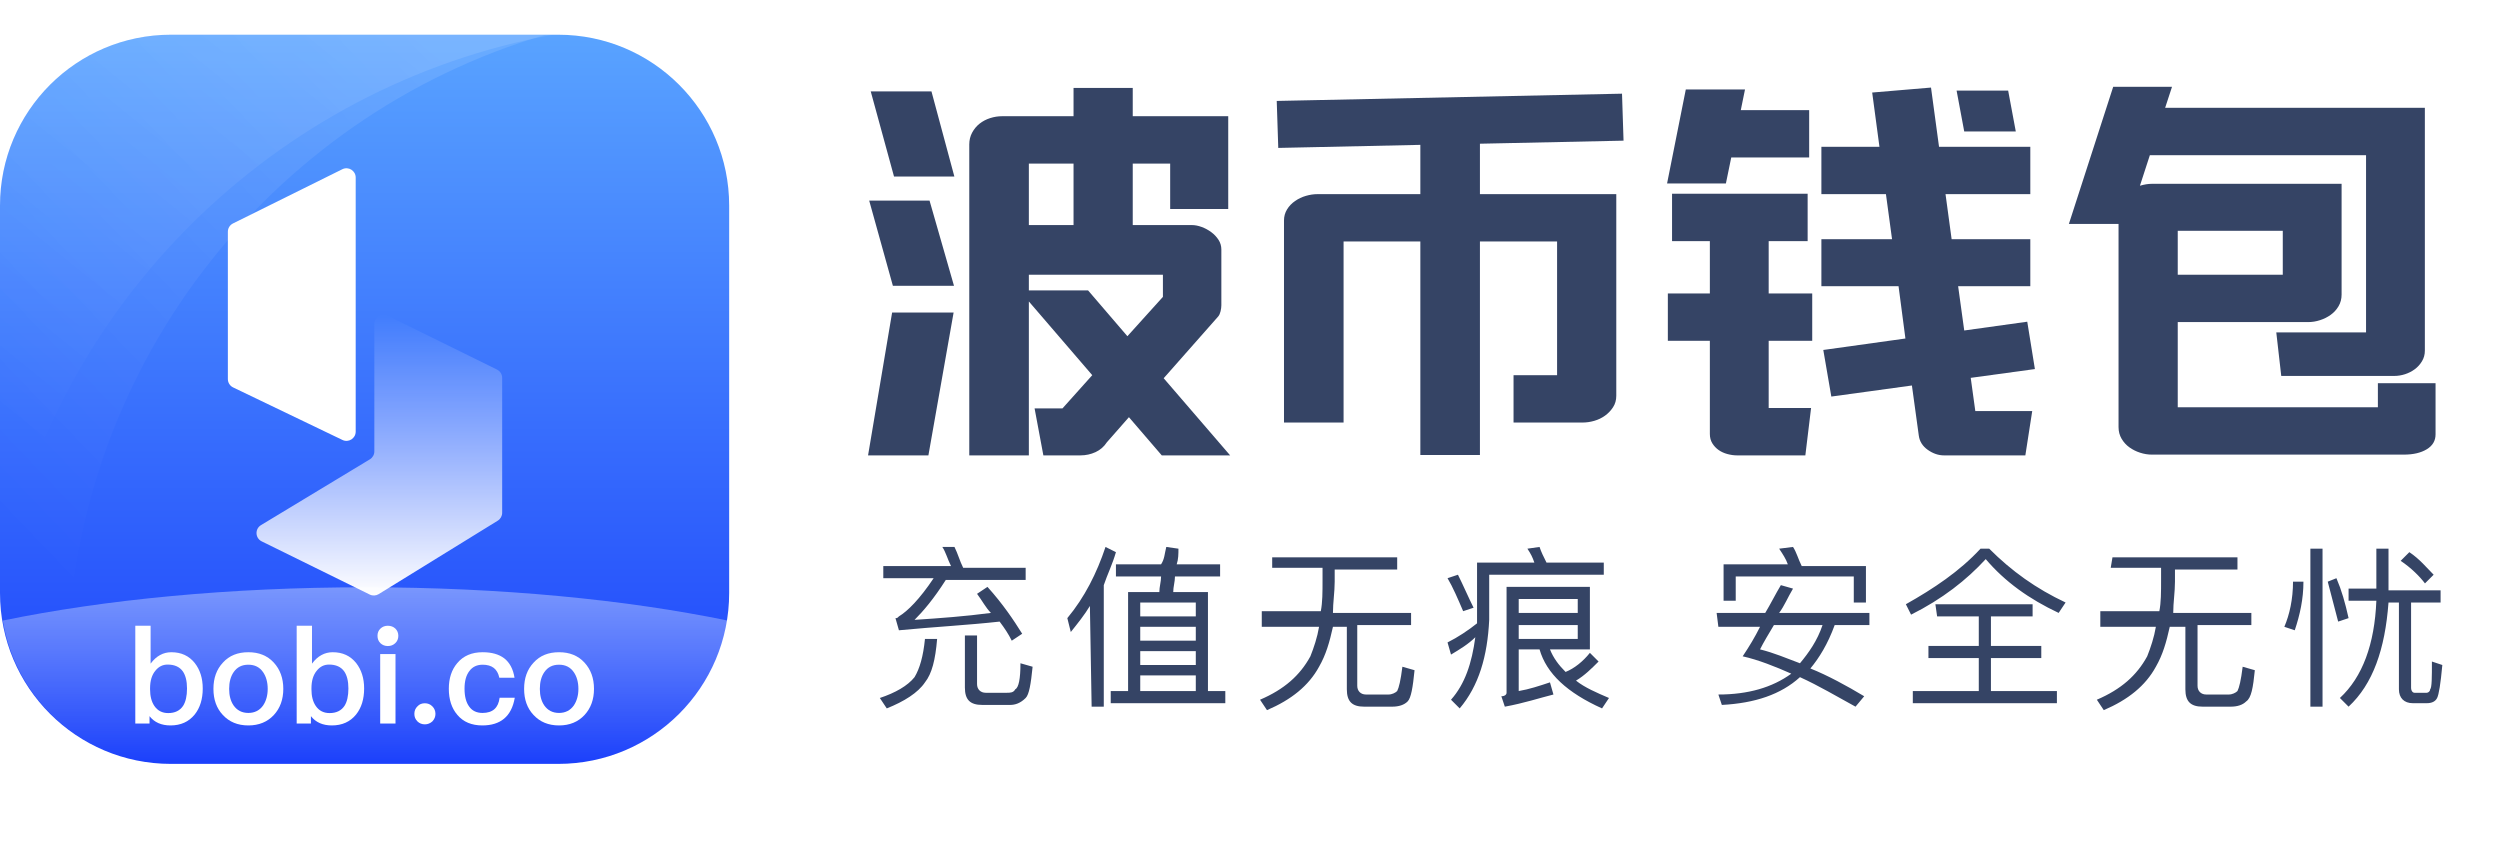
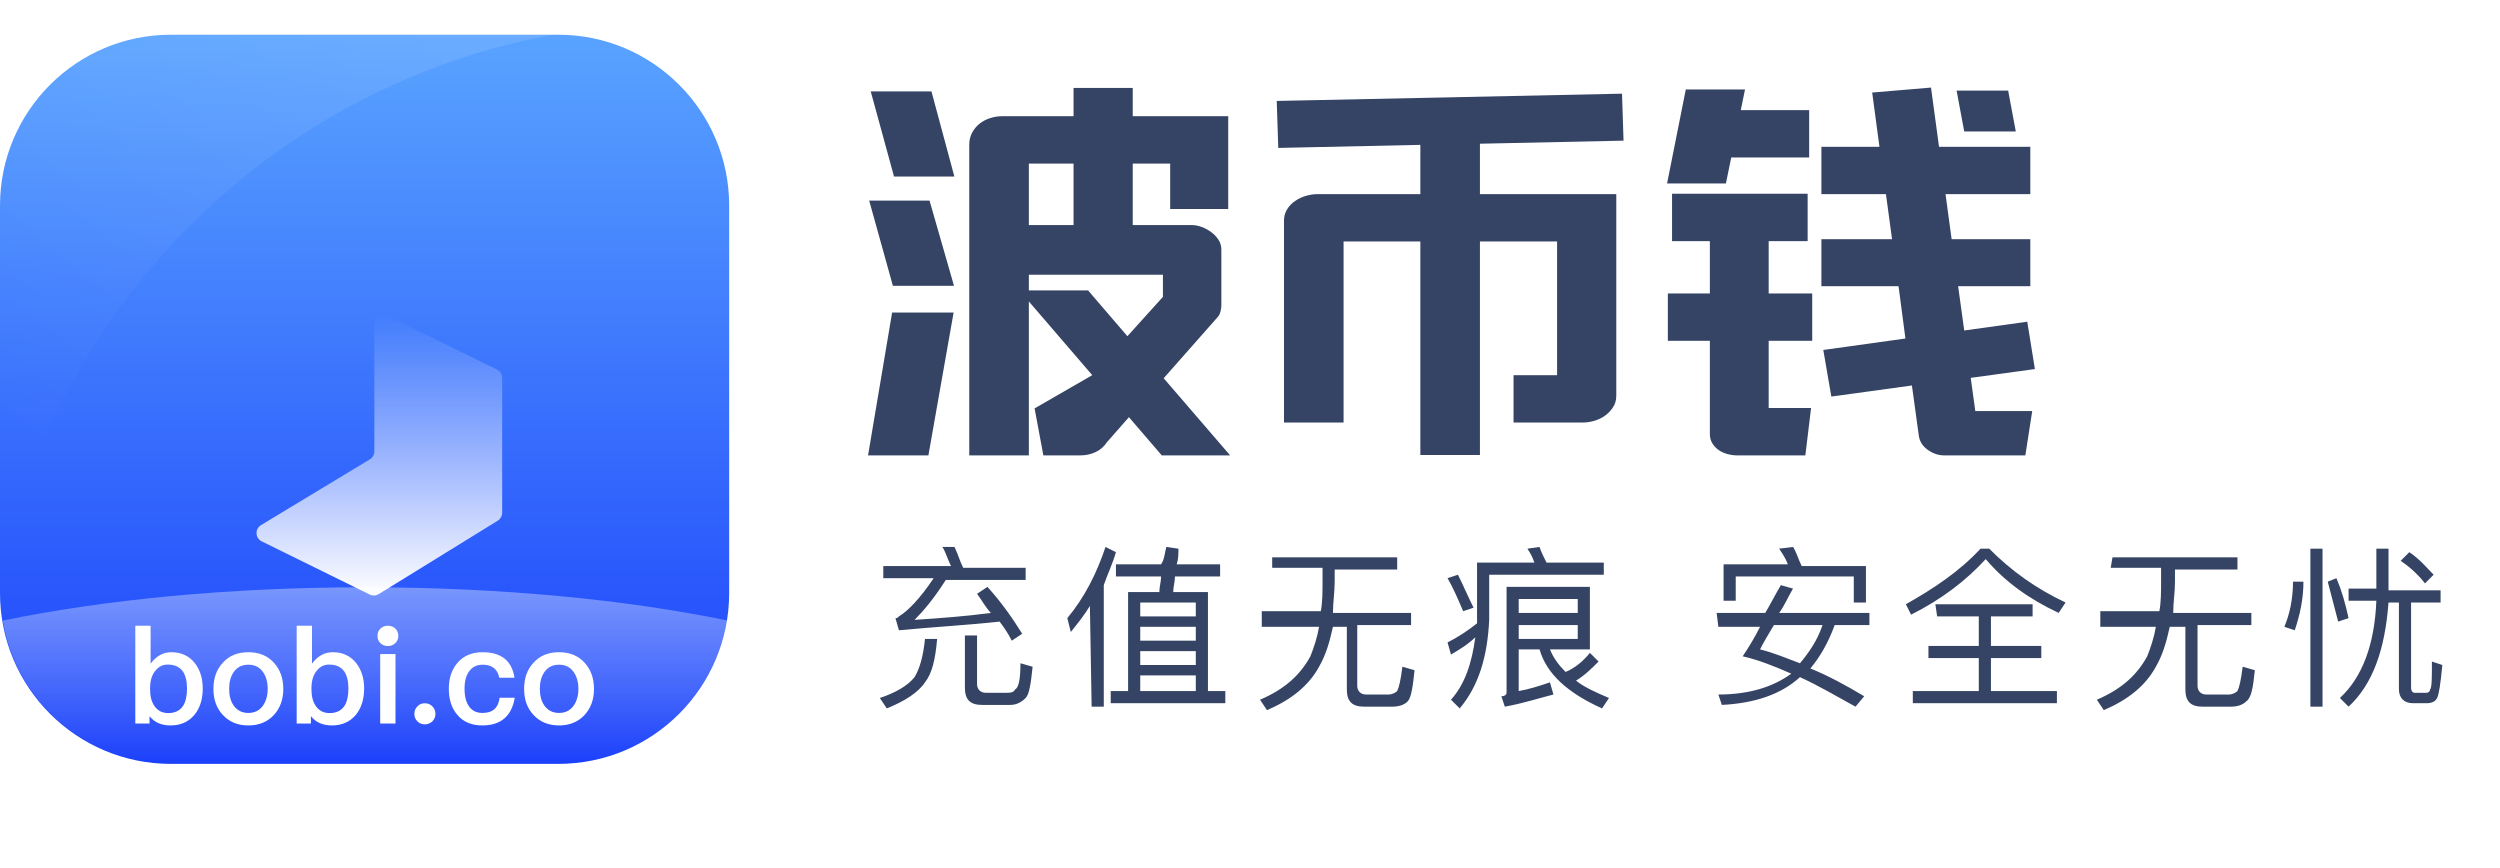
<svg xmlns="http://www.w3.org/2000/svg" width="144" height="50" viewBox="0 0 144 50" fill="none">
  <path d="M54.978 31.504C55.178 31.904 55.278 32.304 55.478 32.704H59.078V33.404H54.478C53.778 34.504 53.178 35.204 52.678 35.704C54.178 35.604 55.578 35.504 57.078 35.304C56.778 35.004 56.578 34.604 56.278 34.204L56.878 33.804C57.778 34.804 58.378 35.704 58.878 36.504L58.278 36.904C58.078 36.504 57.878 36.204 57.578 35.804C55.778 36.004 53.878 36.104 51.778 36.304L51.578 35.604C51.678 35.604 51.678 35.604 51.778 35.504C52.278 35.204 52.978 34.504 53.778 33.304H50.878V32.604H54.778C54.578 32.204 54.478 31.804 54.278 31.504H54.978ZM53.278 36.804H53.978C53.878 38.004 53.678 38.804 53.278 39.304C52.878 39.904 52.078 40.404 51.078 40.804L50.678 40.204C51.578 39.904 52.278 39.504 52.678 39.004C52.978 38.504 53.178 37.804 53.278 36.804ZM58.178 40.604H56.578C55.878 40.604 55.578 40.304 55.578 39.604V36.604H56.278V39.404C56.278 39.704 56.478 39.904 56.778 39.904H57.978C58.178 39.904 58.378 39.904 58.478 39.704C58.678 39.604 58.778 39.104 58.778 38.204L59.478 38.404C59.378 39.404 59.278 40.004 59.078 40.204C58.778 40.504 58.478 40.604 58.178 40.604ZM67.178 31.504L67.878 31.604C67.878 31.904 67.878 32.204 67.778 32.504H70.278V33.204H67.678C67.678 33.504 67.578 33.804 67.578 34.104H69.578V39.804H70.578V40.504H63.978V39.804H64.978V34.104H66.778C66.778 33.804 66.878 33.504 66.878 33.204H64.278V32.504H66.878C67.078 32.204 67.078 31.904 67.178 31.504ZM65.678 39.804H68.878V38.904H65.678V39.804ZM65.678 38.304H68.878V37.504H65.678V38.304ZM65.678 36.904H68.878V36.104H65.678V36.904ZM65.678 35.504H68.878V34.704H65.678V35.504ZM62.778 34.904C62.478 35.404 62.078 35.904 61.678 36.404L61.478 35.604C62.478 34.404 63.178 33.004 63.678 31.504L64.278 31.804C64.078 32.504 63.778 33.104 63.578 33.704V40.704H62.878L62.778 34.904ZM73.278 32.104H80.478V32.804H76.878V33.504C76.878 34.104 76.778 34.704 76.778 35.304H81.278V36.004H78.178V39.504C78.178 39.804 78.378 40.004 78.678 40.004H79.978C80.178 40.004 80.378 39.904 80.478 39.804C80.578 39.604 80.678 39.204 80.778 38.404L81.478 38.604C81.378 39.604 81.278 40.204 81.078 40.404C80.878 40.604 80.578 40.704 80.178 40.704H78.578C77.878 40.704 77.578 40.404 77.578 39.704V36.104H76.778C76.578 37.004 76.378 37.704 75.978 38.404C75.378 39.504 74.378 40.304 72.978 40.904L72.578 40.304C73.978 39.704 74.878 38.904 75.478 37.804C75.678 37.304 75.878 36.704 75.978 36.104H72.678V35.204H76.078C76.178 34.704 76.178 34.104 76.178 33.404V32.704H73.278V32.104ZM88.678 37.404H87.478V39.804C88.078 39.704 88.678 39.504 89.278 39.304L89.478 40.004C88.678 40.204 87.778 40.504 86.678 40.704L86.478 40.104C86.678 40.104 86.778 40.004 86.778 39.904V33.804H91.578V37.404H89.278C89.478 37.904 89.778 38.304 90.178 38.704C90.678 38.504 91.178 38.104 91.578 37.604L92.078 38.104C91.678 38.504 91.278 38.904 90.778 39.204C91.278 39.604 91.978 39.904 92.678 40.204L92.278 40.804C90.278 39.904 89.078 38.804 88.678 37.404ZM85.078 35.904C85.078 35.804 85.078 35.704 85.078 35.704V32.404H88.378C88.278 32.104 88.178 31.904 87.978 31.604L88.678 31.504C88.778 31.804 88.878 32.004 89.078 32.404H92.378V33.104H85.778V35.704C85.678 37.804 85.178 39.504 84.078 40.804L83.578 40.304C84.378 39.404 84.778 38.204 84.978 36.704C84.578 37.104 84.078 37.404 83.578 37.704L83.378 37.004C83.978 36.704 84.578 36.304 85.078 35.904ZM83.978 33.104C84.278 33.704 84.578 34.404 84.878 35.004L84.278 35.204C83.978 34.504 83.678 33.804 83.378 33.304L83.978 33.104ZM87.478 36.004V36.804H90.878V36.004H87.478ZM90.878 35.304V34.504H87.478V35.304H90.878ZM107.478 32.604V34.704H106.778V33.204H99.978V34.604H99.278V32.504H102.978C102.878 32.204 102.678 31.904 102.478 31.604L103.278 31.504C103.478 31.804 103.578 32.204 103.778 32.604H107.478ZM98.878 35.304H101.678C101.978 34.804 102.278 34.204 102.578 33.704L103.278 33.904C102.978 34.404 102.778 34.904 102.478 35.304H107.678V36.004H105.678C105.278 37.104 104.778 37.904 104.278 38.504C105.278 38.904 106.378 39.504 107.378 40.104L106.878 40.704C105.778 40.104 104.778 39.504 103.678 39.004C102.578 40.004 101.078 40.504 99.178 40.604L98.978 40.004C100.678 40.004 102.078 39.604 103.178 38.804C102.278 38.404 101.278 38.004 100.378 37.804C100.778 37.204 101.078 36.704 101.378 36.104H98.978L98.878 35.304ZM102.178 36.004C101.878 36.504 101.578 37.004 101.378 37.404C102.178 37.604 102.878 37.904 103.678 38.204C104.178 37.604 104.678 36.904 104.978 36.004H102.178ZM114.078 31.604H114.578C115.878 32.904 117.278 33.904 118.978 34.704L118.578 35.304C116.878 34.504 115.478 33.504 114.378 32.204C113.278 33.404 111.878 34.504 110.078 35.404L109.778 34.804C111.378 33.904 112.878 32.904 114.078 31.604ZM111.478 34.804H117.078V35.504H114.678V37.204H117.578V37.904H114.678V39.804H118.478V40.504H110.178V39.804H113.978V37.904H111.078V37.204H113.978V35.504H111.578L111.478 34.804ZM121.678 32.104H128.878V32.804H125.278V33.504C125.278 34.104 125.178 34.704 125.178 35.304H129.678V36.004H126.578V39.504C126.578 39.804 126.778 40.004 127.078 40.004H128.378C128.578 40.004 128.778 39.904 128.878 39.804C128.978 39.604 129.078 39.204 129.178 38.404L129.878 38.604C129.778 39.604 129.678 40.204 129.378 40.404C129.178 40.604 128.878 40.704 128.478 40.704H126.878C126.178 40.704 125.878 40.404 125.878 39.704V36.104H124.978C124.778 37.004 124.578 37.704 124.178 38.404C123.578 39.504 122.578 40.304 121.178 40.904L120.778 40.304C122.178 39.704 123.078 38.904 123.678 37.804C123.878 37.304 124.078 36.704 124.178 36.104H120.978V35.204H124.378C124.478 34.704 124.478 34.104 124.478 33.404V32.704H121.578L121.678 32.104ZM132.078 33.504H132.678C132.678 34.504 132.478 35.404 132.178 36.304L131.578 36.104C131.878 35.404 132.078 34.504 132.078 33.504ZM134.578 33.304C134.878 34.004 135.078 34.704 135.278 35.604L134.678 35.804C134.478 35.004 134.278 34.304 134.078 33.504L134.578 33.304ZM133.078 31.604H133.778V40.704H133.078V31.604ZM136.878 31.604H137.578V34.004H140.578V34.704H138.878V39.604C138.878 39.804 138.978 39.904 139.078 39.904H139.778C139.878 39.904 139.978 39.804 139.978 39.704C140.078 39.604 140.078 39.004 140.078 38.104L140.678 38.304C140.578 39.404 140.478 40.004 140.378 40.204C140.278 40.404 140.078 40.504 139.778 40.504H138.978C138.478 40.504 138.178 40.204 138.178 39.704V34.704H137.578C137.378 37.404 136.678 39.404 135.278 40.704L134.778 40.204C136.078 39.004 136.778 37.104 136.878 34.604H135.278V33.904H136.878V31.604ZM138.778 31.804C139.378 32.204 139.778 32.704 140.178 33.104L139.678 33.604C139.378 33.204 138.878 32.704 138.278 32.304L138.778 31.804Z" fill="#354465" />
-   <path d="M70.856 26.23H66.918L65.026 24.03L63.75 25.482C63.589 25.731 63.372 25.918 63.101 26.043C62.83 26.168 62.54 26.23 62.232 26.23H60.098L59.592 23.524H61.198L62.914 21.61L59.262 17.364V26.23H55.83V8.322C55.83 8.073 55.885 7.845 55.995 7.64C56.105 7.435 56.248 7.262 56.424 7.123C56.6 6.984 56.802 6.877 57.029 6.804C57.256 6.731 57.487 6.694 57.722 6.694H61.836V5.066H65.246V6.694H70.746V12.04H67.402V9.422H65.246V12.964H68.656C68.832 12.964 69.019 13.001 69.217 13.074C69.415 13.147 69.598 13.246 69.767 13.371C69.936 13.496 70.075 13.642 70.185 13.811C70.295 13.98 70.35 14.167 70.35 14.372V17.584C70.35 17.687 70.335 17.8 70.306 17.925C70.277 18.05 70.233 18.149 70.174 18.222L67.028 21.786L70.856 26.23ZM50 26.23L51.386 18.002H54.928L53.476 26.23H50ZM53.542 11.556L54.95 16.462H51.43L50.066 11.556H53.542ZM53.652 5.264L54.972 10.17H51.496L50.154 5.264H53.652ZM66.984 17.1V15.824H59.262V16.726H62.672L64.938 19.366L66.984 17.1ZM59.262 12.964H61.836V9.422H59.262V12.964Z" fill="#354465" />
+   <path d="M70.856 26.23H66.918L65.026 24.03L63.75 25.482C63.589 25.731 63.372 25.918 63.101 26.043C62.83 26.168 62.54 26.23 62.232 26.23H60.098L59.592 23.524L62.914 21.61L59.262 17.364V26.23H55.83V8.322C55.83 8.073 55.885 7.845 55.995 7.64C56.105 7.435 56.248 7.262 56.424 7.123C56.6 6.984 56.802 6.877 57.029 6.804C57.256 6.731 57.487 6.694 57.722 6.694H61.836V5.066H65.246V6.694H70.746V12.04H67.402V9.422H65.246V12.964H68.656C68.832 12.964 69.019 13.001 69.217 13.074C69.415 13.147 69.598 13.246 69.767 13.371C69.936 13.496 70.075 13.642 70.185 13.811C70.295 13.98 70.35 14.167 70.35 14.372V17.584C70.35 17.687 70.335 17.8 70.306 17.925C70.277 18.05 70.233 18.149 70.174 18.222L67.028 21.786L70.856 26.23ZM50 26.23L51.386 18.002H54.928L53.476 26.23H50ZM53.542 11.556L54.95 16.462H51.43L50.066 11.556H53.542ZM53.652 5.264L54.972 10.17H51.496L50.154 5.264H53.652ZM66.984 17.1V15.824H59.262V16.726H62.672L64.938 19.366L66.984 17.1ZM59.262 12.964H61.836V9.422H59.262V12.964Z" fill="#354465" />
  <path d="M73.54 5.814L93.428 5.396L93.516 8.102L85.244 8.278V11.182H93.098V22.798C93.098 23.047 93.036 23.267 92.911 23.458C92.786 23.649 92.632 23.81 92.449 23.942C92.266 24.074 92.06 24.173 91.833 24.239C91.606 24.305 91.382 24.338 91.162 24.338H87.18V21.61H89.688V13.91H85.244V26.208H81.812V13.91H77.39V24.338H73.958V12.7C73.958 12.465 74.017 12.253 74.134 12.062C74.251 11.871 74.405 11.71 74.596 11.578C74.787 11.446 74.996 11.347 75.223 11.281C75.45 11.215 75.674 11.182 75.894 11.182H81.812V8.344L73.628 8.52L73.54 5.814Z" fill="#354465" />
  <path d="M116.66 26.23H111.974C111.652 26.23 111.34 26.124 111.039 25.911C110.739 25.698 110.566 25.423 110.522 25.086L110.126 22.204L105.484 22.842L105.022 20.158L109.752 19.498L109.356 16.484H104.912V13.778H108.982L108.63 11.182H104.912V8.454H108.256L107.838 5.33L111.226 5.044L111.688 8.454H116.946V11.182H112.062L112.414 13.778H116.946V16.484H112.788L113.14 19.036L116.77 18.53L117.21 21.258L113.514 21.764L113.778 23.678H117.056L116.66 26.23ZM103.988 26.23H100.05C99.874 26.23 99.691 26.204 99.5 26.153C99.31 26.102 99.141 26.025 98.994 25.922C98.848 25.819 98.727 25.691 98.631 25.537C98.536 25.383 98.488 25.203 98.488 24.998V19.63H96.068V16.902H98.488V13.888H96.31V11.16H104.12V13.888H101.876V16.902H104.384V19.63H101.876V23.502H104.318L103.988 26.23ZM100.512 5.154L100.27 6.342H104.208V9.07H99.72L99.412 10.566H96.024L97.102 5.154H100.512ZM115.67 5.22L116.11 7.574H113.14L112.7 5.22H115.67Z" fill="#354465" />
-   <path d="M140.288 22.072V25.02C140.288 25.387 140.119 25.673 139.782 25.878C139.445 26.083 139.005 26.186 138.462 26.186H123.942C123.722 26.186 123.498 26.149 123.271 26.076C123.044 26.003 122.838 25.9 122.655 25.768C122.472 25.636 122.321 25.471 122.204 25.273C122.087 25.075 122.028 24.851 122.028 24.602V12.898H119.168L121.72 5H125.108L124.712 6.21H139.672V20.202C139.672 20.422 139.617 20.624 139.507 20.807C139.397 20.99 139.258 21.144 139.089 21.269C138.92 21.394 138.733 21.489 138.528 21.555C138.323 21.621 138.117 21.654 137.912 21.654H131.4L131.114 19.146H136.284V8.938H123.832L123.26 10.698C123.509 10.625 123.737 10.588 123.942 10.588H134.876V16.968C134.876 17.217 134.817 17.441 134.7 17.639C134.583 17.837 134.432 18.002 134.249 18.134C134.066 18.266 133.86 18.369 133.633 18.442C133.406 18.515 133.182 18.552 132.962 18.552H125.438V23.458H136.966V22.072H140.288ZM125.438 13.294V15.824H131.488V13.294H125.438Z" fill="#354465" />
  <path d="M0 11.844C0 6.407 4.407 2 9.844 2H32.156C37.593 2 42 6.407 42 11.844V34.156C42 39.593 37.593 44 32.156 44H9.844C4.407 44 0 39.593 0 34.156V11.844Z" fill="url(#paint0_linear_182_37979)" />
-   <path opacity="0.1" d="M31.418 2H9.844C4.407 2 0 6.407 0 11.844V34.156C0 37.399 1.568 40.275 3.986 42.069C3.9 41.015 3.855 39.949 3.855 38.873C3.855 21.423 15.486 6.689 31.418 2Z" fill="url(#paint1_linear_182_37979)" />
  <path d="M41.909 35.744C41.15 40.425 37.089 44 32.193 44H9.88C4.984 44 0.923 40.425 0.164 35.744C6.009 34.539 13.226 33.828 21.037 33.828C28.847 33.828 36.065 34.539 41.909 35.744Z" fill="url(#paint2_linear_182_37979)" />
  <path d="M7.793 36.043H8.675V38.225C9 37.784 9.403 37.568 9.867 37.568C10.44 37.568 10.889 37.776 11.221 38.194C11.523 38.581 11.678 39.069 11.678 39.657C11.678 40.268 11.523 40.771 11.213 41.158C10.873 41.576 10.409 41.785 9.821 41.785C9.294 41.785 8.892 41.607 8.613 41.251V41.677H7.793V36.043ZM9.658 38.279C9.372 38.279 9.14 38.396 8.954 38.628C8.745 38.875 8.644 39.216 8.644 39.642V39.703C8.644 40.09 8.722 40.415 8.892 40.663C9.078 40.934 9.341 41.073 9.689 41.073C10.076 41.073 10.362 40.934 10.548 40.655C10.695 40.423 10.772 40.09 10.772 39.657C10.772 39.224 10.687 38.899 10.533 38.674C10.347 38.411 10.053 38.279 9.658 38.279Z" fill="white" />
  <path d="M14.306 37.568C14.909 37.568 15.397 37.761 15.768 38.163C16.132 38.558 16.318 39.061 16.318 39.68C16.318 40.292 16.132 40.795 15.776 41.181C15.405 41.584 14.909 41.785 14.306 41.785C13.694 41.785 13.207 41.584 12.835 41.181C12.472 40.795 12.294 40.292 12.294 39.68C12.294 39.061 12.472 38.558 12.843 38.163C13.207 37.761 13.694 37.568 14.306 37.568ZM14.306 38.287C13.934 38.287 13.656 38.426 13.454 38.721C13.284 38.968 13.199 39.293 13.199 39.68C13.199 40.067 13.284 40.384 13.454 40.632C13.656 40.918 13.934 41.065 14.306 41.065C14.669 41.065 14.956 40.918 15.157 40.632C15.327 40.377 15.42 40.059 15.42 39.68C15.42 39.293 15.327 38.968 15.157 38.721C14.956 38.426 14.669 38.287 14.306 38.287Z" fill="white" />
  <path d="M17.089 36.043H17.971V38.225C18.296 37.784 18.698 37.568 19.163 37.568C19.735 37.568 20.184 37.776 20.517 38.194C20.819 38.581 20.974 39.069 20.974 39.657C20.974 40.268 20.819 40.771 20.509 41.158C20.169 41.576 19.704 41.785 19.116 41.785C18.59 41.785 18.188 41.607 17.909 41.251V41.677H17.089V36.043ZM18.954 38.279C18.667 38.279 18.435 38.396 18.249 38.628C18.041 38.875 17.94 39.216 17.94 39.642V39.703C17.94 40.09 18.017 40.415 18.188 40.663C18.373 40.934 18.636 41.073 18.985 41.073C19.372 41.073 19.658 40.934 19.844 40.655C19.991 40.423 20.068 40.09 20.068 39.657C20.068 39.224 19.983 38.899 19.828 38.674C19.642 38.411 19.348 38.279 18.954 38.279Z" fill="white" />
  <path d="M22.34 36.043C22.51 36.043 22.657 36.097 22.773 36.206C22.882 36.314 22.944 36.453 22.944 36.623C22.944 36.794 22.882 36.941 22.765 37.049C22.649 37.157 22.51 37.212 22.34 37.212C22.17 37.212 22.03 37.157 21.914 37.049C21.798 36.933 21.744 36.794 21.744 36.623C21.744 36.453 21.798 36.314 21.914 36.206C22.03 36.097 22.17 36.043 22.34 36.043ZM21.899 37.676H22.781V41.677H21.899V37.676Z" fill="white" />
  <path d="M24.471 40.508C24.641 40.508 24.781 40.562 24.904 40.686C25.02 40.802 25.082 40.949 25.082 41.12C25.082 41.29 25.02 41.429 24.904 41.553C24.781 41.661 24.641 41.723 24.471 41.723C24.301 41.723 24.154 41.661 24.045 41.553C23.922 41.429 23.867 41.29 23.867 41.12C23.867 40.949 23.922 40.802 24.045 40.686C24.154 40.562 24.301 40.508 24.471 40.508Z" fill="white" />
  <path d="M27.802 37.568C28.32 37.568 28.73 37.684 29.04 37.916C29.357 38.163 29.558 38.535 29.636 39.038H28.761C28.707 38.782 28.599 38.597 28.444 38.473C28.282 38.349 28.065 38.287 27.802 38.287C27.477 38.287 27.221 38.403 27.036 38.651C26.85 38.891 26.757 39.231 26.757 39.665C26.757 40.106 26.842 40.454 27.028 40.702C27.198 40.942 27.453 41.065 27.794 41.065C28.382 41.065 28.707 40.771 28.777 40.191H29.651C29.558 40.733 29.349 41.135 29.032 41.398C28.723 41.654 28.305 41.785 27.786 41.785C27.167 41.785 26.687 41.584 26.347 41.181C26.014 40.795 25.852 40.292 25.852 39.672C25.852 39.069 26.014 38.574 26.339 38.194C26.687 37.776 27.175 37.568 27.802 37.568Z" fill="white" />
  <path d="M32.202 37.568C32.805 37.568 33.293 37.761 33.664 38.163C34.028 38.558 34.214 39.061 34.214 39.68C34.214 40.292 34.028 40.795 33.672 41.181C33.3 41.584 32.805 41.785 32.202 41.785C31.59 41.785 31.103 41.584 30.731 41.181C30.367 40.795 30.189 40.292 30.189 39.68C30.189 39.061 30.367 38.558 30.739 38.163C31.103 37.761 31.59 37.568 32.202 37.568ZM32.202 38.287C31.83 38.287 31.552 38.426 31.35 38.721C31.18 38.968 31.095 39.293 31.095 39.68C31.095 40.067 31.18 40.384 31.35 40.632C31.552 40.918 31.83 41.065 32.202 41.065C32.565 41.065 32.852 40.918 33.053 40.632C33.223 40.377 33.316 40.059 33.316 39.68C33.316 39.293 33.223 38.968 33.053 38.721C32.852 38.426 32.565 38.287 32.202 38.287Z" fill="white" />
  <path opacity="0.1" d="M31.849 2H9.844C4.407 2 0 6.407 0 11.844V33.498C3.12 17.512 15.802 4.947 31.849 2Z" fill="url(#paint3_linear_182_37979)" />
  <g filter="url(#filter0_d_182_37979)">
-     <path fill-rule="evenodd" clip-rule="evenodd" d="M13.125 9.348C13.125 9.145 13.24 8.96 13.421 8.87L19.718 5.748C20.073 5.572 20.488 5.83 20.488 6.226V20.861C20.488 21.254 20.078 21.512 19.724 21.341L13.427 18.315C13.242 18.227 13.125 18.04 13.125 17.834L13.125 9.348Z" fill="white" />
    <path d="M28.925 17.766C28.925 17.562 28.81 17.377 28.627 17.287L22.331 14.187C21.976 14.013 21.562 14.271 21.562 14.666V22C21.562 22.187 21.464 22.36 21.304 22.457L15.033 26.247C14.672 26.465 14.695 26.995 15.073 27.182L21.297 30.246C21.462 30.327 21.657 30.318 21.813 30.221L28.672 25.99C28.829 25.892 28.925 25.721 28.925 25.536V17.766Z" fill="url(#paint4_linear_182_37979)" />
  </g>
  <defs>
    <filter id="filter0_d_182_37979" x="9.125" y="5.691" width="23.8" height="32.609" filterUnits="userSpaceOnUse" color-interpolation-filters="sRGB">
      <feFlood flood-opacity="0" result="BackgroundImageFix" />
      <feColorMatrix in="SourceAlpha" type="matrix" values="0 0 0 0 0 0 0 0 0 0 0 0 0 0 0 0 0 0 127 0" result="hardAlpha" />
      <feOffset dy="4" />
      <feGaussianBlur stdDeviation="2" />
      <feComposite in2="hardAlpha" operator="out" />
      <feColorMatrix type="matrix" values="0 0 0 0 0 0 0 0 0 0 0 0 0 0 0 0 0 0 0.1 0" />
      <feBlend mode="normal" in2="BackgroundImageFix" result="effect1_dropShadow_182_37979" />
      <feBlend mode="normal" in="SourceGraphic" in2="effect1_dropShadow_182_37979" result="shape" />
    </filter>
    <linearGradient id="paint0_linear_182_37979" x1="21" y1="2" x2="21" y2="44" gradientUnits="userSpaceOnUse">
      <stop stop-color="#59A3FF" />
      <stop offset="1" stop-color="#1B40FB" />
    </linearGradient>
    <linearGradient id="paint1_linear_182_37979" x1="20.298" y1="-1.045" x2="-5.714" y2="23.894" gradientUnits="userSpaceOnUse">
      <stop stop-color="white" />
      <stop offset="1" stop-color="white" stop-opacity="0" />
    </linearGradient>
    <linearGradient id="paint2_linear_182_37979" x1="21.037" y1="33.828" x2="21.037" y2="44" gradientUnits="userSpaceOnUse">
      <stop stop-color="white" stop-opacity="0.37" />
      <stop offset="1" stop-color="white" stop-opacity="0" />
    </linearGradient>
    <linearGradient id="paint3_linear_182_37979" x1="20.576" y1="-0.393" x2="0.563" y2="24.351" gradientUnits="userSpaceOnUse">
      <stop stop-color="white" />
      <stop offset="1" stop-color="white" stop-opacity="0" />
    </linearGradient>
    <linearGradient id="paint4_linear_182_37979" x1="21.85" y1="14.132" x2="21.85" y2="30.301" gradientUnits="userSpaceOnUse">
      <stop stop-color="white" stop-opacity="0" />
      <stop offset="1" stop-color="white" />
    </linearGradient>
  </defs>
</svg>